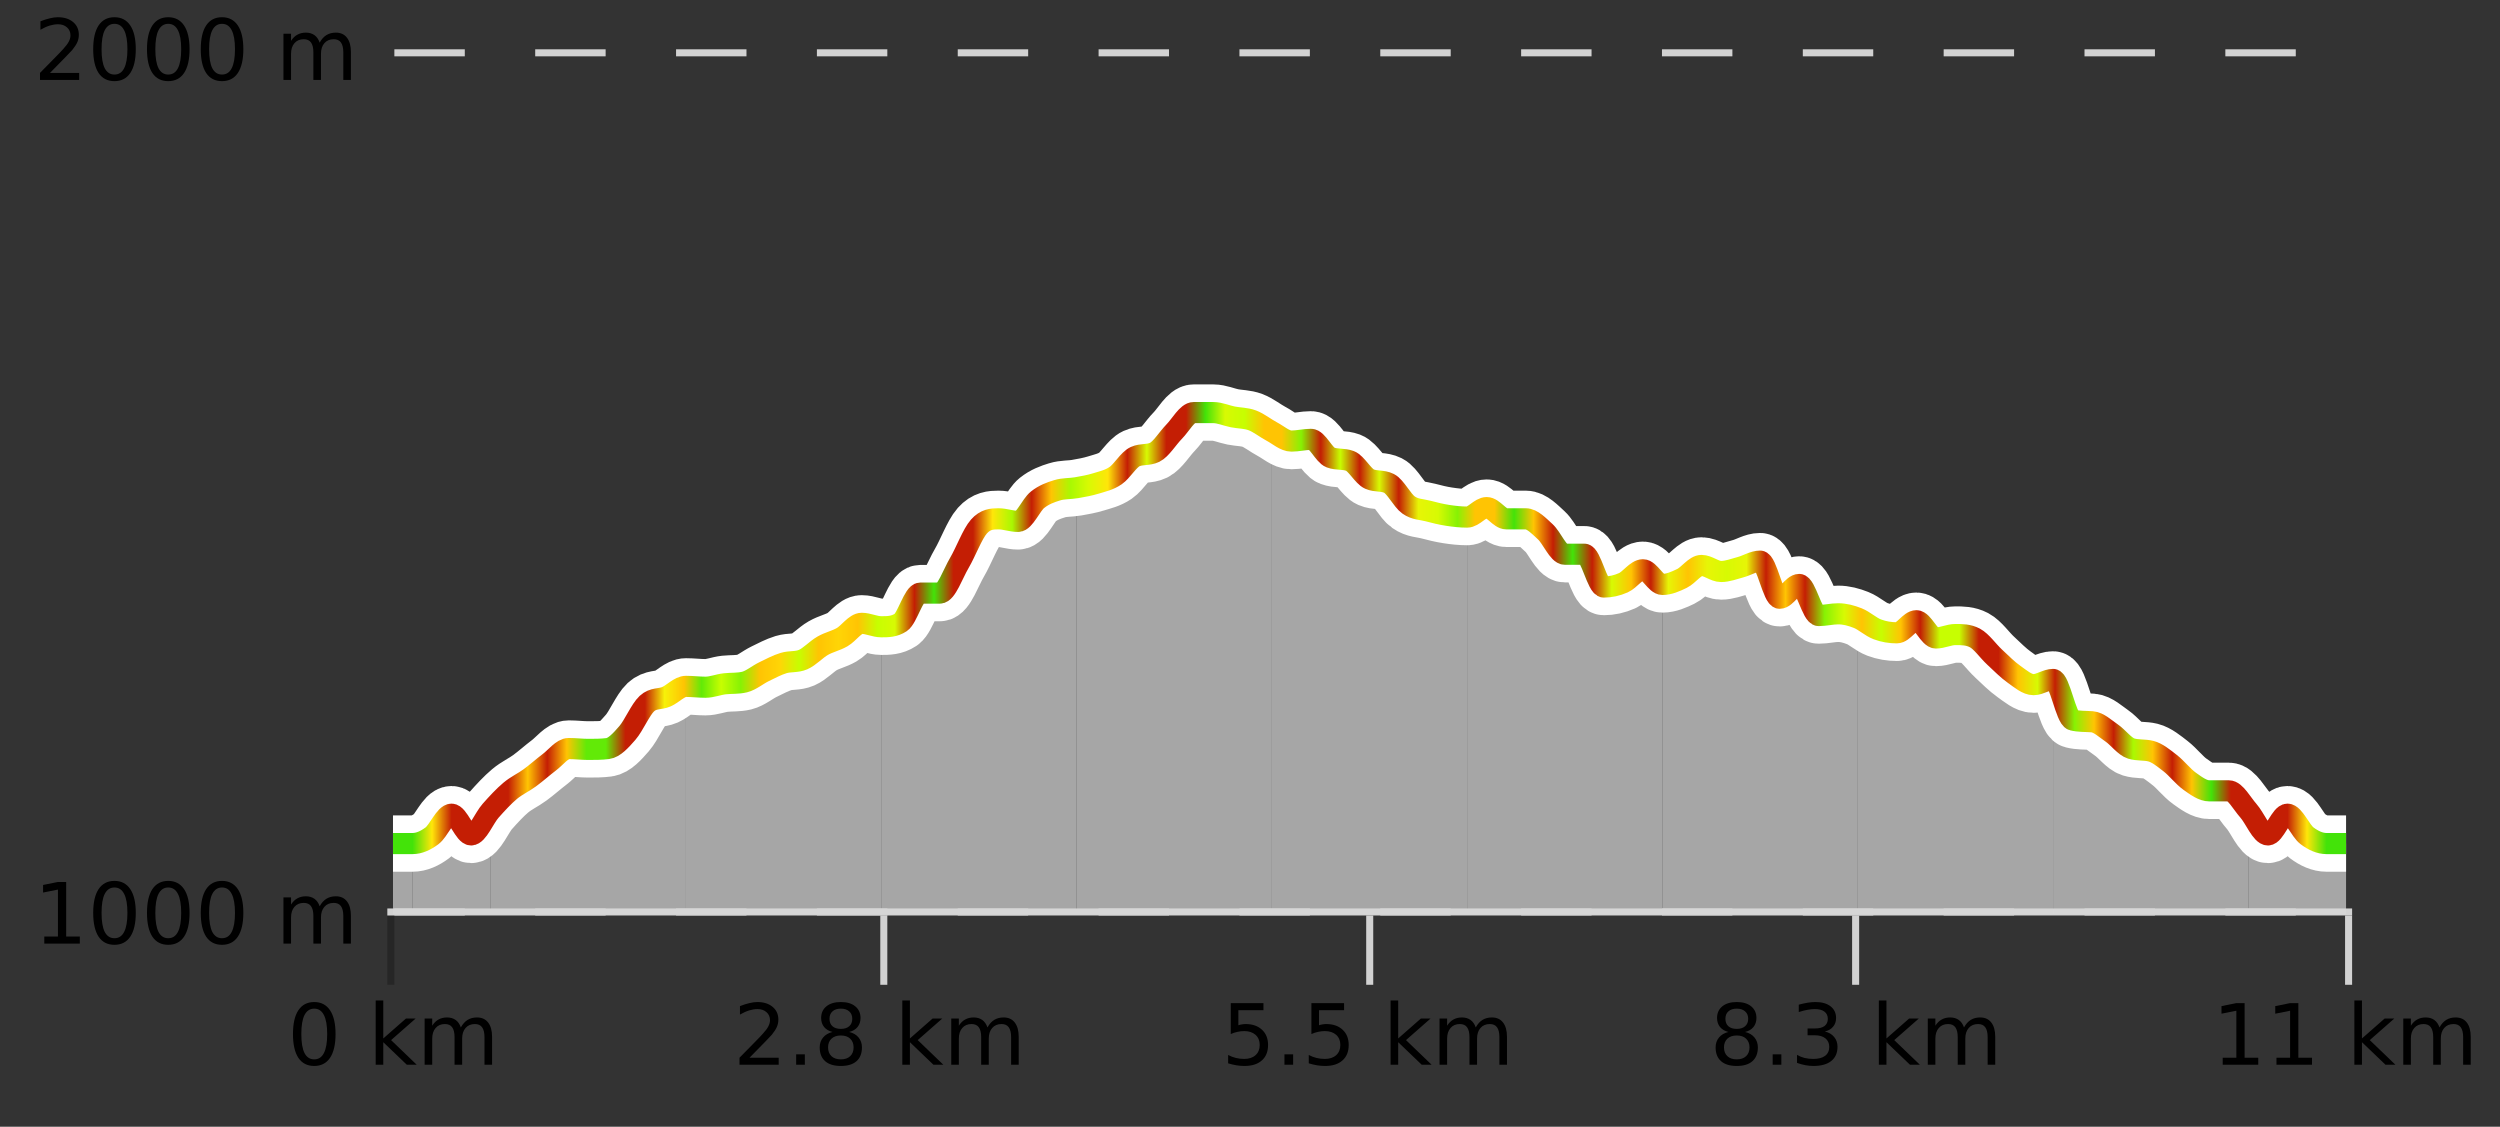
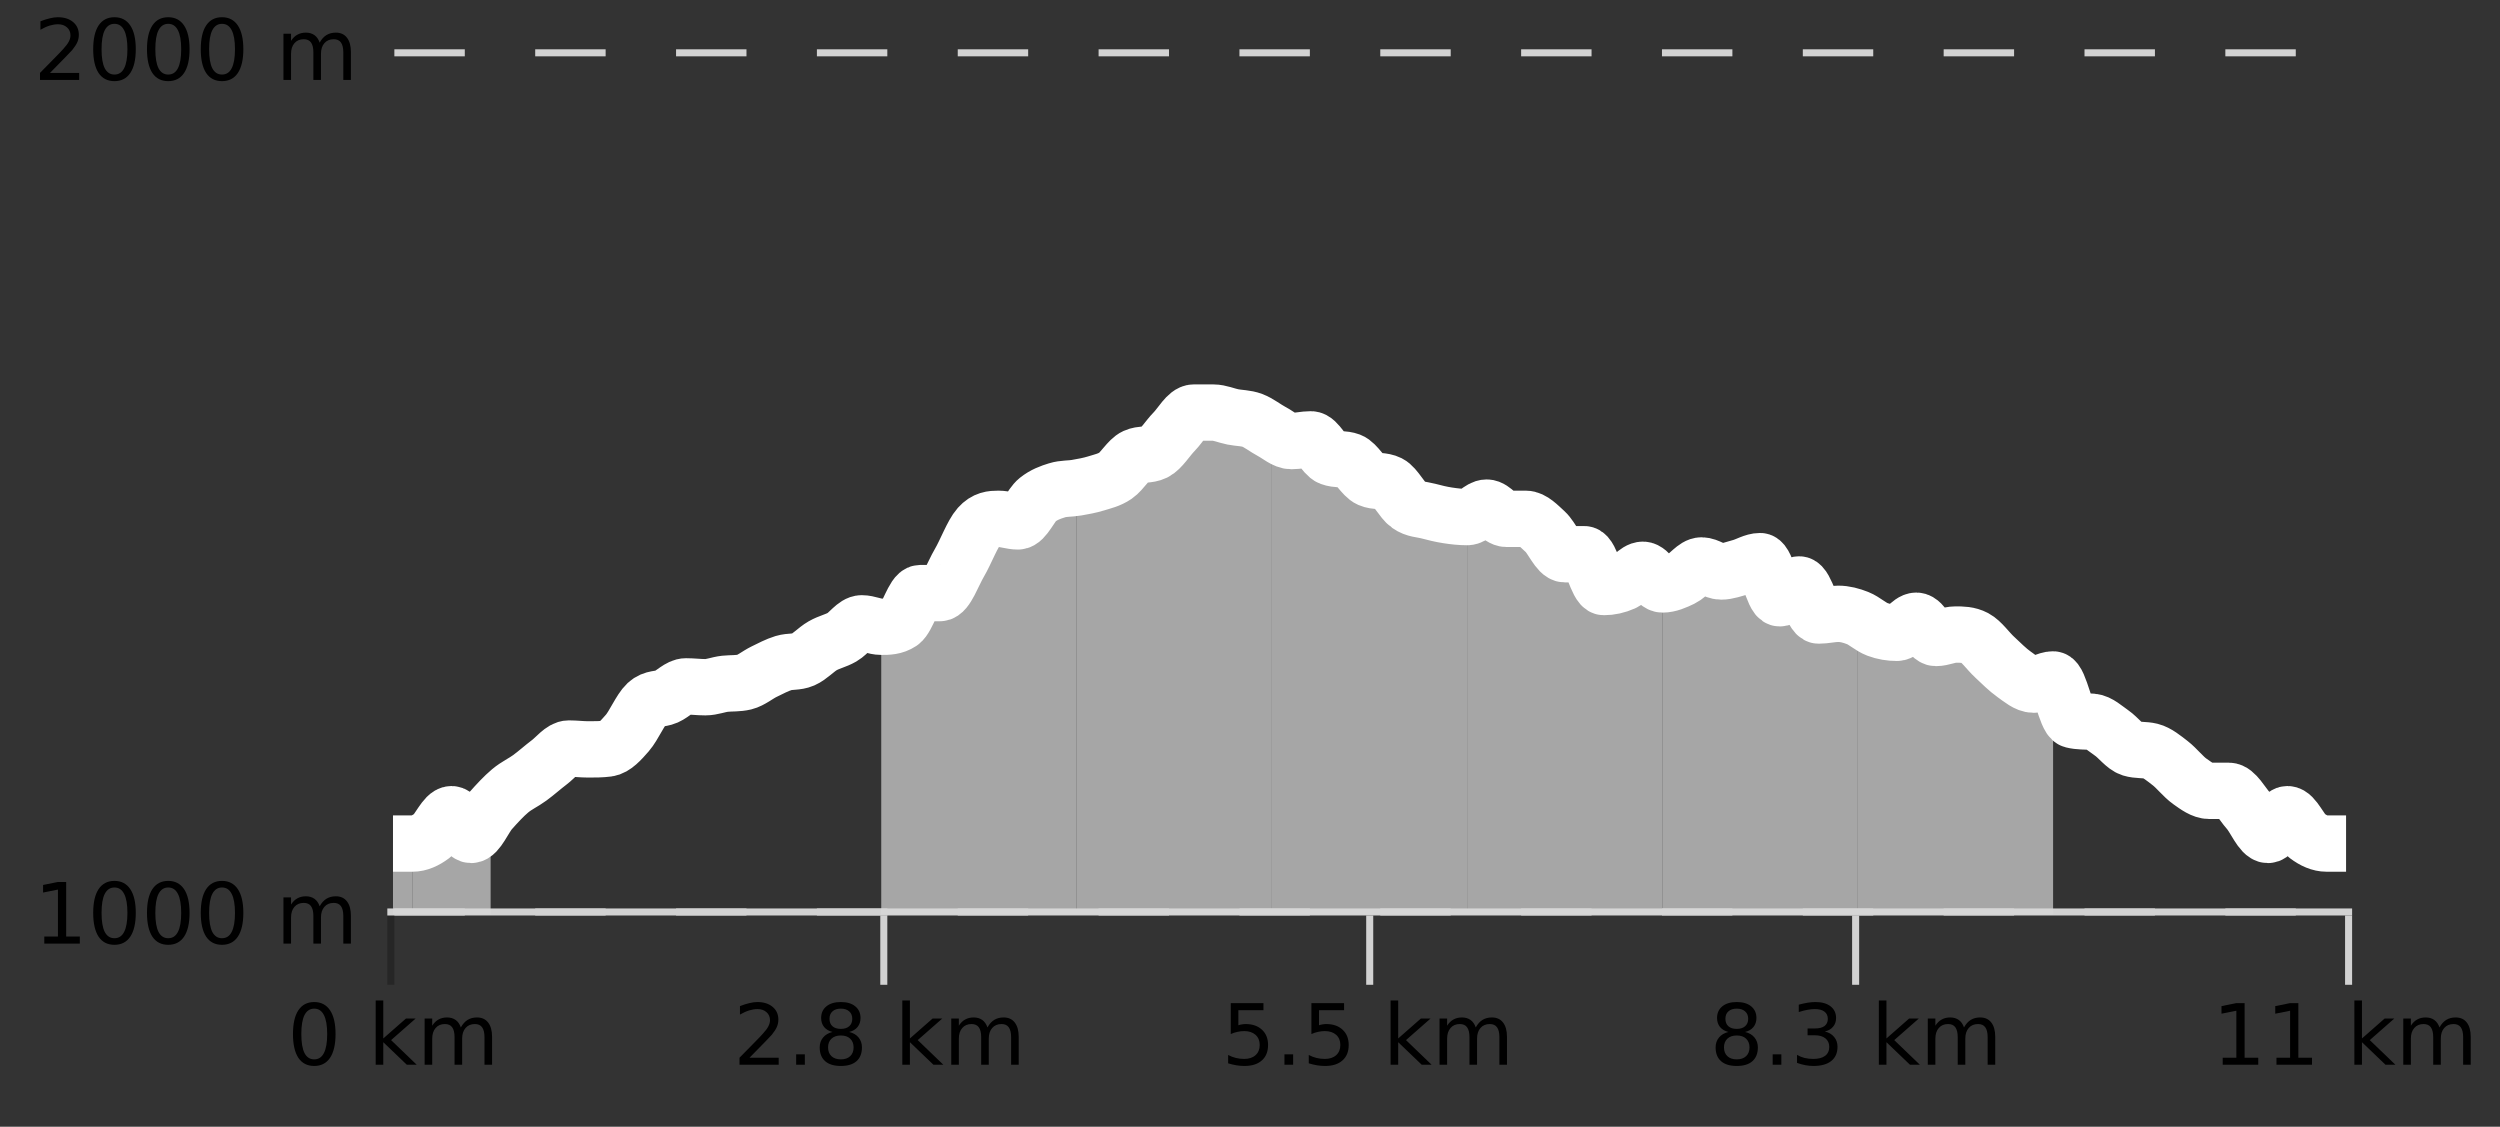
<svg xmlns="http://www.w3.org/2000/svg" width="355pt" height="160pt" viewBox="0 0 355 160" version="1.1">
  <rect x="0" y="0" width="355" height="160" fill="#333333" stroke="none" />
  <defs>
    <clipPath id="clip1">
-       <path d="M 319 115 L 333.141 115 L 333.141 129.84 L 319 129.84 Z M 319 115 " />
-     </clipPath>
+       </clipPath>
    <clipPath id="clip2">
      <path d="M 291 96 L 320 96 L 320 129.84 L 291 129.84 Z M 291 96 " />
    </clipPath>
    <clipPath id="clip3">
      <path d="M 263 87 L 292 87 L 292 129.84 L 263 129.84 Z M 263 87 " />
    </clipPath>
    <clipPath id="clip4">
      <path d="M 236 79 L 264 79 L 264 129.84 L 236 129.84 Z M 236 79 " />
    </clipPath>
    <clipPath id="clip5">
      <path d="M 208 72 L 237 72 L 237 129.84 L 208 129.84 Z M 208 72 " />
    </clipPath>
    <clipPath id="clip6">
      <path d="M 180 61 L 209 61 L 209 129.84 L 180 129.84 Z M 180 61 " />
    </clipPath>
    <clipPath id="clip7">
      <path d="M 152 58 L 181 58 L 181 129.84 L 152 129.84 Z M 152 58 " />
    </clipPath>
    <clipPath id="clip8">
      <path d="M 125 69 L 153 69 L 153 129.84 L 125 129.84 Z M 125 69 " />
    </clipPath>
    <clipPath id="clip9">
      <path d="M 97 88 L 126 88 L 126 129.84 L 97 129.84 Z M 97 88 " />
    </clipPath>
    <clipPath id="clip10">
-       <path d="M 69 97 L 98 97 L 98 129.84 L 69 129.84 Z M 69 97 " />
-     </clipPath>
+       </clipPath>
    <clipPath id="clip11">
      <path d="M 58 115 L 70 115 L 70 129.84 L 58 129.84 Z M 58 115 " />
    </clipPath>
    <clipPath id="clip12">
      <path d="M 55.805 119 L 59 119 L 59 129.84 L 55.805 129.84 Z M 55.805 119 " />
    </clipPath>
    <clipPath id="clip13">
      <path d="M 51.805 3.199 L 337.141 3.199 L 337.141 133.84 L 51.805 133.84 Z M 51.805 3.199 " />
    </clipPath>
    <clipPath id="clip14">
-       <path d="M 54.305 16 L 334.641 16 L 334.641 131.34 L 54.305 131.34 Z M 54.305 16 " />
-     </clipPath>
+       </clipPath>
    <linearGradient id="linear0" gradientUnits="userSpaceOnUse" x1="55.803" y1="0" x2="333.139" y2="0">
      <stop offset="0" style="stop-color:rgb(26.275%,89.02%,3.529%);stop-opacity:1;" />
      <stop offset="0.01" style="stop-color:rgb(26.275%,89.02%,3.529%);stop-opacity:1;" />
      <stop offset="0.02" style="stop-color:rgb(100%,90.196%,3.529%);stop-opacity:1;" />
      <stop offset="0.03" style="stop-color:rgb(76.863%,11.765%,1.569%);stop-opacity:1;" />
      <stop offset="0.04" style="stop-color:rgb(76.863%,11.765%,1.569%);stop-opacity:1;" />
      <stop offset="0.05" style="stop-color:rgb(76.863%,11.765%,1.569%);stop-opacity:1;" />
      <stop offset="0.059" style="stop-color:rgb(76.863%,11.765%,1.569%);stop-opacity:1;" />
      <stop offset="0.069" style="stop-color:rgb(100%,76.863%,1.176%);stop-opacity:1;" />
      <stop offset="0.079" style="stop-color:rgb(76.863%,11.765%,1.569%);stop-opacity:1;" />
      <stop offset="0.089" style="stop-color:rgb(100%,76.863%,1.176%);stop-opacity:1;" />
      <stop offset="0.099" style="stop-color:rgb(38.431%,91.765%,2.745%);stop-opacity:1;" />
      <stop offset="0.109" style="stop-color:rgb(38.431%,91.765%,2.745%);stop-opacity:1;" />
      <stop offset="0.119" style="stop-color:rgb(76.863%,11.765%,1.569%);stop-opacity:1;" />
      <stop offset="0.129" style="stop-color:rgb(76.863%,11.765%,1.569%);stop-opacity:1;" />
      <stop offset="0.139" style="stop-color:rgb(96.863%,94.51%,3.529%);stop-opacity:1;" />
      <stop offset="0.149" style="stop-color:rgb(100%,76.863%,1.176%);stop-opacity:1;" />
      <stop offset="0.158" style="stop-color:rgb(38.431%,91.765%,2.745%);stop-opacity:1;" />
      <stop offset="0.168" style="stop-color:rgb(78.039%,99.608%,0.392%);stop-opacity:1;" />
      <stop offset="0.178" style="stop-color:rgb(52.941%,94.902%,1.569%);stop-opacity:1;" />
      <stop offset="0.188" style="stop-color:rgb(100%,76.863%,1.176%);stop-opacity:1;" />
      <stop offset="0.198" style="stop-color:rgb(100%,83.529%,2.353%);stop-opacity:1;" />
      <stop offset="0.208" style="stop-color:rgb(78.039%,99.608%,0.392%);stop-opacity:1;" />
      <stop offset="0.218" style="stop-color:rgb(100%,76.863%,1.176%);stop-opacity:1;" />
      <stop offset="0.228" style="stop-color:rgb(100%,83.529%,2.353%);stop-opacity:1;" />
      <stop offset="0.238" style="stop-color:rgb(100%,76.863%,1.176%);stop-opacity:1;" />
      <stop offset="0.248" style="stop-color:rgb(78.039%,99.608%,0.392%);stop-opacity:1;" />
      <stop offset="0.257" style="stop-color:rgb(84.314%,98.039%,1.176%);stop-opacity:1;" />
      <stop offset="0.267" style="stop-color:rgb(76.863%,11.765%,1.569%);stop-opacity:1;" />
      <stop offset="0.277" style="stop-color:rgb(26.275%,89.02%,3.529%);stop-opacity:1;" />
      <stop offset="0.287" style="stop-color:rgb(76.863%,11.765%,1.569%);stop-opacity:1;" />
      <stop offset="0.297" style="stop-color:rgb(76.863%,11.765%,1.569%);stop-opacity:1;" />
      <stop offset="0.307" style="stop-color:rgb(100%,90.196%,3.529%);stop-opacity:1;" />
      <stop offset="0.317" style="stop-color:rgb(66.275%,97.647%,0.784%);stop-opacity:1;" />
      <stop offset="0.327" style="stop-color:rgb(76.863%,11.765%,1.569%);stop-opacity:1;" />
      <stop offset="0.337" style="stop-color:rgb(100%,76.863%,1.176%);stop-opacity:1;" />
      <stop offset="0.347" style="stop-color:rgb(66.275%,97.647%,0.784%);stop-opacity:1;" />
      <stop offset="0.356" style="stop-color:rgb(84.314%,98.039%,1.176%);stop-opacity:1;" />
      <stop offset="0.366" style="stop-color:rgb(100%,90.196%,3.529%);stop-opacity:1;" />
      <stop offset="0.376" style="stop-color:rgb(76.863%,11.765%,1.569%);stop-opacity:1;" />
      <stop offset="0.386" style="stop-color:rgb(84.314%,98.039%,1.176%);stop-opacity:1;" />
      <stop offset="0.396" style="stop-color:rgb(76.863%,11.765%,1.569%);stop-opacity:1;" />
      <stop offset="0.406" style="stop-color:rgb(76.863%,11.765%,1.569%);stop-opacity:1;" />
      <stop offset="0.416" style="stop-color:rgb(26.275%,89.02%,3.529%);stop-opacity:1;" />
      <stop offset="0.426" style="stop-color:rgb(84.314%,98.039%,1.176%);stop-opacity:1;" />
      <stop offset="0.436" style="stop-color:rgb(78.039%,99.608%,0.392%);stop-opacity:1;" />
      <stop offset="0.446" style="stop-color:rgb(100%,76.863%,1.176%);stop-opacity:1;" />
      <stop offset="0.455" style="stop-color:rgb(100%,76.863%,1.176%);stop-opacity:1;" />
      <stop offset="0.465" style="stop-color:rgb(52.941%,94.902%,1.569%);stop-opacity:1;" />
      <stop offset="0.475" style="stop-color:rgb(76.863%,11.765%,1.569%);stop-opacity:1;" />
      <stop offset="0.485" style="stop-color:rgb(78.039%,99.608%,0.392%);stop-opacity:1;" />
      <stop offset="0.495" style="stop-color:rgb(76.863%,11.765%,1.569%);stop-opacity:1;" />
      <stop offset="0.505" style="stop-color:rgb(84.314%,98.039%,1.176%);stop-opacity:1;" />
      <stop offset="0.515" style="stop-color:rgb(76.863%,11.765%,1.569%);stop-opacity:1;" />
      <stop offset="0.525" style="stop-color:rgb(90.588%,96.078%,2.353%);stop-opacity:1;" />
      <stop offset="0.535" style="stop-color:rgb(84.314%,98.039%,1.176%);stop-opacity:1;" />
      <stop offset="0.545" style="stop-color:rgb(52.941%,94.902%,1.569%);stop-opacity:1;" />
      <stop offset="0.554" style="stop-color:rgb(100%,76.863%,1.176%);stop-opacity:1;" />
      <stop offset="0.564" style="stop-color:rgb(100%,76.863%,1.176%);stop-opacity:1;" />
      <stop offset="0.574" style="stop-color:rgb(26.275%,89.02%,3.529%);stop-opacity:1;" />
      <stop offset="0.584" style="stop-color:rgb(100%,76.863%,1.176%);stop-opacity:1;" />
      <stop offset="0.594" style="stop-color:rgb(76.863%,11.765%,1.569%);stop-opacity:1;" />
      <stop offset="0.604" style="stop-color:rgb(26.275%,89.02%,3.529%);stop-opacity:1;" />
      <stop offset="0.614" style="stop-color:rgb(76.863%,11.765%,1.569%);stop-opacity:1;" />
      <stop offset="0.624" style="stop-color:rgb(84.314%,98.039%,1.176%);stop-opacity:1;" />
      <stop offset="0.634" style="stop-color:rgb(100%,76.863%,1.176%);stop-opacity:1;" />
      <stop offset="0.644" style="stop-color:rgb(76.863%,11.765%,1.569%);stop-opacity:1;" />
      <stop offset="0.653" style="stop-color:rgb(90.588%,96.078%,2.353%);stop-opacity:1;" />
      <stop offset="0.663" style="stop-color:rgb(100%,76.863%,1.176%);stop-opacity:1;" />
      <stop offset="0.673" style="stop-color:rgb(90.588%,96.078%,2.353%);stop-opacity:1;" />
      <stop offset="0.683" style="stop-color:rgb(84.314%,98.039%,1.176%);stop-opacity:1;" />
      <stop offset="0.693" style="stop-color:rgb(90.588%,96.078%,2.353%);stop-opacity:1;" />
      <stop offset="0.703" style="stop-color:rgb(76.863%,11.765%,1.569%);stop-opacity:1;" />
      <stop offset="0.713" style="stop-color:rgb(100%,76.863%,1.176%);stop-opacity:1;" />
      <stop offset="0.723" style="stop-color:rgb(76.863%,11.765%,1.569%);stop-opacity:1;" />
      <stop offset="0.733" style="stop-color:rgb(52.941%,94.902%,1.569%);stop-opacity:1;" />
      <stop offset="0.743" style="stop-color:rgb(84.314%,98.039%,1.176%);stop-opacity:1;" />
      <stop offset="0.752" style="stop-color:rgb(100%,76.863%,1.176%);stop-opacity:1;" />
      <stop offset="0.762" style="stop-color:rgb(78.039%,99.608%,0.392%);stop-opacity:1;" />
      <stop offset="0.772" style="stop-color:rgb(100%,76.863%,1.176%);stop-opacity:1;" />
      <stop offset="0.782" style="stop-color:rgb(76.863%,11.765%,1.569%);stop-opacity:1;" />
      <stop offset="0.792" style="stop-color:rgb(78.039%,99.608%,0.392%);stop-opacity:1;" />
      <stop offset="0.802" style="stop-color:rgb(78.039%,99.608%,0.392%);stop-opacity:1;" />
      <stop offset="0.812" style="stop-color:rgb(76.863%,11.765%,1.569%);stop-opacity:1;" />
      <stop offset="0.822" style="stop-color:rgb(76.863%,11.765%,1.569%);stop-opacity:1;" />
      <stop offset="0.832" style="stop-color:rgb(100%,76.863%,1.176%);stop-opacity:1;" />
      <stop offset="0.842" style="stop-color:rgb(84.314%,98.039%,1.176%);stop-opacity:1;" />
      <stop offset="0.851" style="stop-color:rgb(76.863%,11.765%,1.569%);stop-opacity:1;" />
      <stop offset="0.861" style="stop-color:rgb(52.941%,94.902%,1.569%);stop-opacity:1;" />
      <stop offset="0.871" style="stop-color:rgb(100%,76.863%,1.176%);stop-opacity:1;" />
      <stop offset="0.881" style="stop-color:rgb(76.863%,11.765%,1.569%);stop-opacity:1;" />
      <stop offset="0.891" style="stop-color:rgb(66.275%,97.647%,0.784%);stop-opacity:1;" />
      <stop offset="0.901" style="stop-color:rgb(100%,76.863%,1.176%);stop-opacity:1;" />
      <stop offset="0.911" style="stop-color:rgb(76.863%,11.765%,1.569%);stop-opacity:1;" />
      <stop offset="0.921" style="stop-color:rgb(100%,76.863%,1.176%);stop-opacity:1;" />
      <stop offset="0.931" style="stop-color:rgb(26.275%,89.02%,3.529%);stop-opacity:1;" />
      <stop offset="0.941" style="stop-color:rgb(76.863%,11.765%,1.569%);stop-opacity:1;" />
      <stop offset="0.95" style="stop-color:rgb(76.863%,11.765%,1.569%);stop-opacity:1;" />
      <stop offset="0.96" style="stop-color:rgb(76.863%,11.765%,1.569%);stop-opacity:1;" />
      <stop offset="0.97" style="stop-color:rgb(76.863%,11.765%,1.569%);stop-opacity:1;" />
      <stop offset="0.98" style="stop-color:rgb(100%,90.196%,3.529%);stop-opacity:1;" />
      <stop offset="0.99" style="stop-color:rgb(26.275%,89.02%,3.529%);stop-opacity:1;" />
      <stop offset="1" style="stop-color:rgb(26.275%,89.02%,3.529%);stop-opacity:1;" />
    </linearGradient>
  </defs>
  <g id="surface1">
    <path style="fill:none;stroke-width:1;stroke-linecap:butt;stroke-linejoin:miter;stroke:rgb(0%,0%,0%);stroke-opacity:0.247;stroke-miterlimit:10;" d="M 55.5 130 L 55.5 139.84 " />
    <path style="fill:none;stroke-width:1;stroke-linecap:butt;stroke-linejoin:miter;stroke:rgb(82.353%,82.353%,82.353%);stroke-opacity:1;stroke-miterlimit:10;" d="M 125.5 130 L 125.5 139.84 " />
    <path style="fill:none;stroke-width:1;stroke-linecap:butt;stroke-linejoin:miter;stroke:rgb(82.353%,82.353%,82.353%);stroke-opacity:1;stroke-miterlimit:10;" d="M 194.5 130 L 194.5 139.84 " />
    <path style="fill:none;stroke-width:1;stroke-linecap:butt;stroke-linejoin:miter;stroke:rgb(82.353%,82.353%,82.353%);stroke-opacity:1;stroke-miterlimit:10;" d="M 263.5 130 L 263.5 139.84 " />
    <path style="fill:none;stroke-width:1;stroke-linecap:butt;stroke-linejoin:miter;stroke:rgb(82.353%,82.353%,82.353%);stroke-opacity:1;stroke-miterlimit:10;" d="M 333.5 130 L 333.5 139.84 " />
    <path style="fill:none;stroke-width:1;stroke-linecap:butt;stroke-linejoin:miter;stroke:rgb(82.353%,82.353%,82.353%);stroke-opacity:1;stroke-miterlimit:10;" d="M 55 129.5 L 334 129.5 " />
    <path style=" stroke:none;fill-rule:nonzero;fill:rgb(0%,0%,0%);fill-opacity:1;" d="M 44.617 143.227 C 44.012 143.227 43.555 143.531 43.242 144.133 C 42.938 144.727 42.789 145.629 42.789 146.836 C 42.789 148.035 42.938 148.938 43.242 149.539 C 43.555 150.133 44.012 150.43 44.617 150.43 C 45.23 150.43 45.688 150.133 45.992 149.539 C 46.305 148.938 46.461 148.035 46.461 146.836 C 46.461 145.629 46.305 144.727 45.992 144.133 C 45.688 143.531 45.23 143.227 44.617 143.227 Z M 44.617 142.289 C 45.594 142.289 46.344 142.68 46.867 143.461 C 47.387 144.234 47.648 145.359 47.648 146.836 C 47.648 148.305 47.387 149.43 46.867 150.211 C 46.344 150.984 45.594 151.367 44.617 151.367 C 43.637 151.367 42.887 150.984 42.367 150.211 C 41.855 149.43 41.602 148.305 41.602 146.836 C 41.602 145.359 41.855 144.234 42.367 143.461 C 42.887 142.68 43.637 142.289 44.617 142.289 Z M 53.348 142.07 L 54.426 142.07 L 54.426 147.461 L 57.645 144.633 L 59.02 144.633 L 55.535 147.695 L 59.176 151.195 L 57.77 151.195 L 54.426 147.992 L 54.426 151.195 L 53.348 151.195 Z M 65.438 145.898 C 65.707 145.41 66.031 145.051 66.406 144.82 C 66.781 144.594 67.223 144.477 67.734 144.477 C 68.422 144.477 68.945 144.719 69.312 145.195 C 69.688 145.676 69.875 146.352 69.875 147.227 L 69.875 151.195 L 68.797 151.195 L 68.797 147.273 C 68.797 146.641 68.68 146.172 68.453 145.867 C 68.234 145.566 67.895 145.414 67.438 145.414 C 66.875 145.414 66.43 145.602 66.109 145.977 C 65.785 146.344 65.625 146.848 65.625 147.492 L 65.625 151.195 L 64.547 151.195 L 64.547 147.273 C 64.547 146.641 64.43 146.172 64.203 145.867 C 63.984 145.566 63.641 145.414 63.172 145.414 C 62.617 145.414 62.18 145.602 61.859 145.977 C 61.535 146.344 61.375 146.848 61.375 147.492 L 61.375 151.195 L 60.297 151.195 L 60.297 144.633 L 61.375 144.633 L 61.375 145.648 C 61.625 145.254 61.922 144.961 62.266 144.773 C 62.609 144.578 63.016 144.477 63.484 144.477 C 63.961 144.477 64.367 144.598 64.703 144.836 C 65.035 145.078 65.281 145.43 65.438 145.898 Z M 40.805 140.055 " />
    <path style=" stroke:none;fill-rule:nonzero;fill:rgb(0%,0%,0%);fill-opacity:1;" d="M 106.434 150.195 L 110.574 150.195 L 110.574 151.195 L 105.012 151.195 L 105.012 150.195 C 105.457 149.738 106.066 149.117 106.84 148.336 C 107.621 147.547 108.109 147.035 108.309 146.805 C 108.691 146.391 108.957 146.035 109.105 145.742 C 109.262 145.441 109.34 145.148 109.34 144.867 C 109.34 144.398 109.172 144.02 108.84 143.727 C 108.516 143.438 108.094 143.289 107.574 143.289 C 107.199 143.289 106.801 143.352 106.387 143.477 C 105.98 143.602 105.543 143.801 105.074 144.07 L 105.074 142.867 C 105.551 142.68 105.996 142.539 106.402 142.445 C 106.816 142.344 107.199 142.289 107.543 142.289 C 108.449 142.289 109.172 142.52 109.715 142.977 C 110.254 143.426 110.527 144.031 110.527 144.789 C 110.527 145.145 110.457 145.484 110.324 145.805 C 110.188 146.129 109.941 146.508 109.59 146.945 C 109.484 147.062 109.172 147.391 108.652 147.93 C 108.129 148.473 107.391 149.227 106.434 150.195 Z M 113.055 149.711 L 114.289 149.711 L 114.289 151.195 L 113.055 151.195 Z M 119.398 147.039 C 118.836 147.039 118.391 147.191 118.07 147.492 C 117.746 147.797 117.586 148.207 117.586 148.727 C 117.586 149.258 117.746 149.676 118.07 149.977 C 118.391 150.281 118.836 150.43 119.398 150.43 C 119.961 150.43 120.402 150.281 120.727 149.977 C 121.047 149.676 121.211 149.258 121.211 148.727 C 121.211 148.207 121.047 147.797 120.727 147.492 C 120.414 147.191 119.969 147.039 119.398 147.039 Z M 118.211 146.539 C 117.711 146.414 117.312 146.18 117.023 145.836 C 116.742 145.484 116.602 145.055 116.602 144.555 C 116.602 143.859 116.852 143.305 117.352 142.898 C 117.852 142.492 118.531 142.289 119.398 142.289 C 120.273 142.289 120.953 142.492 121.445 142.898 C 121.945 143.305 122.195 143.859 122.195 144.555 C 122.195 145.055 122.055 145.484 121.773 145.836 C 121.492 146.18 121.094 146.414 120.586 146.539 C 121.156 146.676 121.602 146.938 121.914 147.32 C 122.234 147.707 122.398 148.176 122.398 148.727 C 122.398 149.582 122.137 150.238 121.617 150.695 C 121.105 151.145 120.367 151.367 119.398 151.367 C 118.438 151.367 117.699 151.145 117.18 150.695 C 116.656 150.238 116.398 149.582 116.398 148.727 C 116.398 148.176 116.559 147.707 116.883 147.32 C 117.203 146.938 117.648 146.676 118.211 146.539 Z M 117.789 144.664 C 117.789 145.125 117.93 145.477 118.211 145.727 C 118.492 145.977 118.887 146.102 119.398 146.102 C 119.906 146.102 120.305 145.977 120.586 145.727 C 120.875 145.477 121.023 145.125 121.023 144.664 C 121.023 144.219 120.875 143.867 120.586 143.617 C 120.305 143.359 119.906 143.227 119.398 143.227 C 118.887 143.227 118.492 143.359 118.211 143.617 C 117.93 143.867 117.789 144.219 117.789 144.664 Z M 128.129 142.07 L 129.207 142.07 L 129.207 147.461 L 132.426 144.633 L 133.801 144.633 L 130.316 147.695 L 133.957 151.195 L 132.551 151.195 L 129.207 147.992 L 129.207 151.195 L 128.129 151.195 Z M 140.219 145.898 C 140.488 145.41 140.812 145.051 141.188 144.82 C 141.562 144.594 142.004 144.477 142.516 144.477 C 143.203 144.477 143.727 144.719 144.094 145.195 C 144.469 145.676 144.656 146.352 144.656 147.227 L 144.656 151.195 L 143.578 151.195 L 143.578 147.273 C 143.578 146.641 143.461 146.172 143.234 145.867 C 143.016 145.566 142.676 145.414 142.219 145.414 C 141.656 145.414 141.211 145.602 140.891 145.977 C 140.566 146.344 140.406 146.848 140.406 147.492 L 140.406 151.195 L 139.328 151.195 L 139.328 147.273 C 139.328 146.641 139.211 146.172 138.984 145.867 C 138.766 145.566 138.422 145.414 137.953 145.414 C 137.398 145.414 136.961 145.602 136.641 145.977 C 136.316 146.344 136.156 146.848 136.156 147.492 L 136.156 151.195 L 135.078 151.195 L 135.078 144.633 L 136.156 144.633 L 136.156 145.648 C 136.406 145.254 136.703 144.961 137.047 144.773 C 137.391 144.578 137.797 144.477 138.266 144.477 C 138.742 144.477 139.148 144.598 139.484 144.836 C 139.816 145.078 140.062 145.43 140.219 145.898 Z M 104.137 140.055 " />
    <path style=" stroke:none;fill-rule:nonzero;fill:rgb(0%,0%,0%);fill-opacity:1;" d="M 174.77 142.445 L 179.41 142.445 L 179.41 143.445 L 175.848 143.445 L 175.848 145.586 C 176.023 145.523 176.195 145.484 176.363 145.461 C 176.539 145.43 176.711 145.414 176.879 145.414 C 177.855 145.414 178.633 145.688 179.207 146.227 C 179.777 146.758 180.066 147.477 180.066 148.383 C 180.066 149.332 179.77 150.066 179.176 150.586 C 178.59 151.109 177.77 151.367 176.707 151.367 C 176.332 151.367 175.949 151.336 175.566 151.273 C 175.191 151.211 174.801 151.117 174.395 150.992 L 174.395 149.805 C 174.746 149.992 175.113 150.133 175.488 150.227 C 175.863 150.32 176.258 150.367 176.676 150.367 C 177.352 150.367 177.887 150.191 178.285 149.836 C 178.68 149.484 178.879 149 178.879 148.383 C 178.879 147.781 178.68 147.301 178.285 146.945 C 177.887 146.594 177.352 146.414 176.676 146.414 C 176.363 146.414 176.043 146.453 175.723 146.523 C 175.41 146.586 175.09 146.691 174.77 146.836 Z M 182.391 149.711 L 183.625 149.711 L 183.625 151.195 L 182.391 151.195 Z M 186.219 142.445 L 190.859 142.445 L 190.859 143.445 L 187.297 143.445 L 187.297 145.586 C 187.473 145.523 187.645 145.484 187.812 145.461 C 187.988 145.43 188.16 145.414 188.328 145.414 C 189.305 145.414 190.082 145.688 190.656 146.227 C 191.227 146.758 191.516 147.477 191.516 148.383 C 191.516 149.332 191.219 150.066 190.625 150.586 C 190.039 151.109 189.219 151.367 188.156 151.367 C 187.781 151.367 187.398 151.336 187.016 151.273 C 186.641 151.211 186.25 151.117 185.844 150.992 L 185.844 149.805 C 186.195 149.992 186.562 150.133 186.938 150.227 C 187.312 150.32 187.707 150.367 188.125 150.367 C 188.801 150.367 189.336 150.191 189.734 149.836 C 190.129 149.484 190.328 149 190.328 148.383 C 190.328 147.781 190.129 147.301 189.734 146.945 C 189.336 146.594 188.801 146.414 188.125 146.414 C 187.812 146.414 187.492 146.453 187.172 146.523 C 186.859 146.586 186.539 146.691 186.219 146.836 Z M 197.465 142.07 L 198.543 142.07 L 198.543 147.461 L 201.762 144.633 L 203.137 144.633 L 199.652 147.695 L 203.293 151.195 L 201.887 151.195 L 198.543 147.992 L 198.543 151.195 L 197.465 151.195 Z M 209.555 145.898 C 209.824 145.41 210.148 145.051 210.523 144.82 C 210.898 144.594 211.34 144.477 211.852 144.477 C 212.539 144.477 213.062 144.719 213.43 145.195 C 213.805 145.676 213.992 146.352 213.992 147.227 L 213.992 151.195 L 212.914 151.195 L 212.914 147.273 C 212.914 146.641 212.797 146.172 212.57 145.867 C 212.352 145.566 212.012 145.414 211.555 145.414 C 210.992 145.414 210.547 145.602 210.227 145.977 C 209.902 146.344 209.742 146.848 209.742 147.492 L 209.742 151.195 L 208.664 151.195 L 208.664 147.273 C 208.664 146.641 208.547 146.172 208.32 145.867 C 208.102 145.566 207.758 145.414 207.289 145.414 C 206.734 145.414 206.297 145.602 205.977 145.977 C 205.652 146.344 205.492 146.848 205.492 147.492 L 205.492 151.195 L 204.414 151.195 L 204.414 144.633 L 205.492 144.633 L 205.492 145.648 C 205.742 145.254 206.039 144.961 206.383 144.773 C 206.727 144.578 207.133 144.477 207.602 144.477 C 208.078 144.477 208.484 144.598 208.82 144.836 C 209.152 145.078 209.398 145.43 209.555 145.898 Z M 173.473 140.055 " />
    <path style=" stroke:none;fill-rule:nonzero;fill:rgb(0%,0%,0%);fill-opacity:1;" d="M 246.617 147.039 C 246.055 147.039 245.609 147.191 245.289 147.492 C 244.965 147.797 244.805 148.207 244.805 148.727 C 244.805 149.258 244.965 149.676 245.289 149.977 C 245.609 150.281 246.055 150.43 246.617 150.43 C 247.18 150.43 247.621 150.281 247.945 149.977 C 248.266 149.676 248.43 149.258 248.43 148.727 C 248.43 148.207 248.266 147.797 247.945 147.492 C 247.633 147.191 247.188 147.039 246.617 147.039 Z M 245.43 146.539 C 244.93 146.414 244.531 146.18 244.242 145.836 C 243.961 145.484 243.82 145.055 243.82 144.555 C 243.82 143.859 244.07 143.305 244.57 142.898 C 245.07 142.492 245.75 142.289 246.617 142.289 C 247.492 142.289 248.172 142.492 248.664 142.898 C 249.164 143.305 249.414 143.859 249.414 144.555 C 249.414 145.055 249.273 145.484 248.992 145.836 C 248.711 146.18 248.312 146.414 247.805 146.539 C 248.375 146.676 248.82 146.938 249.133 147.32 C 249.453 147.707 249.617 148.176 249.617 148.727 C 249.617 149.582 249.355 150.238 248.836 150.695 C 248.324 151.145 247.586 151.367 246.617 151.367 C 245.656 151.367 244.918 151.145 244.398 150.695 C 243.875 150.238 243.617 149.582 243.617 148.727 C 243.617 148.176 243.777 147.707 244.102 147.32 C 244.422 146.938 244.867 146.676 245.43 146.539 Z M 245.008 144.664 C 245.008 145.125 245.148 145.477 245.43 145.727 C 245.711 145.977 246.105 146.102 246.617 146.102 C 247.125 146.102 247.523 145.977 247.805 145.727 C 248.094 145.477 248.242 145.125 248.242 144.664 C 248.242 144.219 248.094 143.867 247.805 143.617 C 247.523 143.359 247.125 143.227 246.617 143.227 C 246.105 143.227 245.711 143.359 245.43 143.617 C 245.148 143.867 245.008 144.219 245.008 144.664 Z M 251.719 149.711 L 252.953 149.711 L 252.953 151.195 L 251.719 151.195 Z M 259.129 146.477 C 259.691 146.602 260.129 146.859 260.441 147.242 C 260.762 147.617 260.926 148.086 260.926 148.648 C 260.926 149.516 260.629 150.188 260.035 150.664 C 259.441 151.133 258.598 151.367 257.504 151.367 C 257.137 151.367 256.758 151.328 256.363 151.258 C 255.977 151.188 255.582 151.078 255.176 150.93 L 255.176 149.789 C 255.496 149.977 255.852 150.125 256.238 150.227 C 256.633 150.32 257.043 150.367 257.473 150.367 C 258.211 150.367 258.773 150.223 259.16 149.93 C 259.555 149.641 259.754 149.211 259.754 148.648 C 259.754 148.141 259.57 147.738 259.207 147.445 C 258.84 147.156 258.34 147.008 257.707 147.008 L 256.676 147.008 L 256.676 146.039 L 257.754 146.039 C 258.324 146.039 258.77 145.926 259.082 145.695 C 259.395 145.457 259.551 145.117 259.551 144.68 C 259.551 144.234 259.387 143.891 259.066 143.648 C 258.754 143.41 258.301 143.289 257.707 143.289 C 257.371 143.289 257.02 143.328 256.645 143.398 C 256.277 143.461 255.871 143.566 255.426 143.711 L 255.426 142.664 C 255.883 142.539 256.305 142.445 256.691 142.383 C 257.086 142.32 257.457 142.289 257.801 142.289 C 258.707 142.289 259.418 142.492 259.941 142.898 C 260.461 143.305 260.723 143.859 260.723 144.555 C 260.723 145.047 260.582 145.457 260.301 145.789 C 260.027 146.125 259.637 146.352 259.129 146.477 Z M 266.797 142.07 L 267.875 142.07 L 267.875 147.461 L 271.094 144.633 L 272.469 144.633 L 268.984 147.695 L 272.625 151.195 L 271.219 151.195 L 267.875 147.992 L 267.875 151.195 L 266.797 151.195 Z M 278.887 145.898 C 279.156 145.41 279.48 145.051 279.855 144.82 C 280.23 144.594 280.672 144.477 281.184 144.477 C 281.871 144.477 282.395 144.719 282.762 145.195 C 283.137 145.676 283.324 146.352 283.324 147.227 L 283.324 151.195 L 282.246 151.195 L 282.246 147.273 C 282.246 146.641 282.129 146.172 281.902 145.867 C 281.684 145.566 281.344 145.414 280.887 145.414 C 280.324 145.414 279.879 145.602 279.559 145.977 C 279.234 146.344 279.074 146.848 279.074 147.492 L 279.074 151.195 L 277.996 151.195 L 277.996 147.273 C 277.996 146.641 277.879 146.172 277.652 145.867 C 277.434 145.566 277.09 145.414 276.621 145.414 C 276.066 145.414 275.629 145.602 275.309 145.977 C 274.984 146.344 274.824 146.848 274.824 147.492 L 274.824 151.195 L 273.746 151.195 L 273.746 144.633 L 274.824 144.633 L 274.824 145.648 C 275.074 145.254 275.371 144.961 275.715 144.773 C 276.059 144.578 276.465 144.477 276.934 144.477 C 277.41 144.477 277.816 144.598 278.152 144.836 C 278.484 145.078 278.73 145.43 278.887 145.898 Z M 242.805 140.055 " />
    <path style=" stroke:none;fill-rule:nonzero;fill:rgb(0%,0%,0%);fill-opacity:1;" d="M 315.625 150.195 L 317.562 150.195 L 317.562 143.523 L 315.453 143.945 L 315.453 142.867 L 317.547 142.445 L 318.734 142.445 L 318.734 150.195 L 320.672 150.195 L 320.672 151.195 L 315.625 151.195 Z M 323.258 150.195 L 325.195 150.195 L 325.195 143.523 L 323.086 143.945 L 323.086 142.867 L 325.18 142.445 L 326.367 142.445 L 326.367 150.195 L 328.305 150.195 L 328.305 151.195 L 323.258 151.195 Z M 334.32 142.07 L 335.398 142.07 L 335.398 147.461 L 338.617 144.633 L 339.992 144.633 L 336.508 147.695 L 340.148 151.195 L 338.742 151.195 L 335.398 147.992 L 335.398 151.195 L 334.32 151.195 Z M 346.406 145.898 C 346.676 145.41 347 145.051 347.375 144.82 C 347.75 144.594 348.191 144.477 348.703 144.477 C 349.391 144.477 349.914 144.719 350.281 145.195 C 350.656 145.676 350.844 146.352 350.844 147.227 L 350.844 151.195 L 349.766 151.195 L 349.766 147.273 C 349.766 146.641 349.648 146.172 349.422 145.867 C 349.203 145.566 348.863 145.414 348.406 145.414 C 347.844 145.414 347.398 145.602 347.078 145.977 C 346.754 146.344 346.594 146.848 346.594 147.492 L 346.594 151.195 L 345.516 151.195 L 345.516 147.273 C 345.516 146.641 345.398 146.172 345.172 145.867 C 344.953 145.566 344.609 145.414 344.141 145.414 C 343.586 145.414 343.148 145.602 342.828 145.977 C 342.504 146.344 342.344 146.848 342.344 147.492 L 342.344 151.195 L 341.266 151.195 L 341.266 144.633 L 342.344 144.633 L 342.344 145.648 C 342.594 145.254 342.891 144.961 343.234 144.773 C 343.578 144.578 343.984 144.477 344.453 144.477 C 344.93 144.477 345.336 144.598 345.672 144.836 C 346.004 145.078 346.25 145.43 346.406 145.898 Z M 314.141 140.055 " />
    <path style="fill:none;stroke-width:1;stroke-linecap:butt;stroke-linejoin:miter;stroke:rgb(82.353%,82.353%,82.353%);stroke-opacity:1;stroke-dasharray:10,10;stroke-miterlimit:10;" d="M 56 7.5 L 333.141 7.5 " />
    <path style="fill:none;stroke-width:1;stroke-linecap:butt;stroke-linejoin:miter;stroke:rgb(82.353%,82.353%,82.353%);stroke-opacity:1;stroke-dasharray:10,10;stroke-miterlimit:10;" d="M 56 129.5 L 333.141 129.5 " />
    <g clip-path="url(#clip1)" clip-rule="nonzero">
      <path style=" stroke:none;fill-rule:nonzero;fill:rgb(84.706%,84.706%,84.706%);fill-opacity:0.698;" d="M 319.273 115.125 C 320.195 116.27 321.121 118.559 322.047 118.559 C 322.969 118.559 323.895 115.613 324.82 115.613 C 325.742 115.613 326.668 117.984 327.594 118.68 C 328.516 119.375 329.441 119.785 330.367 119.785 C 331.289 119.785 332.215 119.785 333.141 119.785 L 333.141 129.84 L 319.273 129.84 Z M 319.273 115.125 " />
    </g>
    <g clip-path="url(#clip2)" clip-rule="nonzero">
-       <path style=" stroke:none;fill-rule:nonzero;fill:rgb(84.706%,84.706%,84.706%);fill-opacity:0.698;" d="M 291.539 96.48 C 292.461 98.402 293.387 102.012 294.312 102.246 C 295.234 102.48 296.16 102.418 297.086 102.492 C 298.008 102.562 298.934 103.453 299.859 104.086 C 300.781 104.719 301.707 106.008 302.633 106.293 C 303.555 106.578 304.48 106.43 305.406 106.66 C 306.328 106.891 307.254 107.664 308.18 108.379 C 309.102 109.094 310.027 110.301 310.953 110.953 C 311.875 111.609 312.801 112.301 313.727 112.301 C 314.648 112.301 315.574 112.301 316.5 112.301 C 317.422 112.301 318.348 114.184 319.273 115.125 L 319.273 129.84 L 291.539 129.84 Z M 291.539 96.48 " />
-     </g>
+       </g>
    <g clip-path="url(#clip3)" clip-rule="nonzero">
      <path style=" stroke:none;fill-rule:nonzero;fill:rgb(84.706%,84.706%,84.706%);fill-opacity:0.698;" d="M 263.805 87.773 C 264.73 88.305 265.652 89.02 266.578 89.367 C 267.504 89.715 268.426 89.859 269.352 89.859 C 270.277 89.859 271.199 88.141 272.125 88.141 C 273.051 88.141 273.973 90.594 274.898 90.594 C 275.824 90.594 276.746 90.105 277.672 90.105 C 278.598 90.105 279.52 90.105 280.445 90.594 C 281.371 91.086 282.293 92.434 283.219 93.293 C 284.145 94.152 285.066 95.094 285.992 95.746 C 286.918 96.398 287.84 97.219 288.766 97.219 C 289.688 97.219 290.613 96.727 291.539 96.48 L 291.539 129.84 L 263.805 129.84 Z M 263.805 87.773 " />
    </g>
    <g clip-path="url(#clip4)" clip-rule="nonzero">
      <path style=" stroke:none;fill-rule:nonzero;fill:rgb(84.706%,84.706%,84.706%);fill-opacity:0.698;" d="M 236.07 82.992 C 236.996 82.707 237.922 82.582 238.844 82.133 C 239.77 81.684 240.695 80.293 241.617 80.293 C 242.543 80.293 243.465 81.152 244.391 81.152 C 245.316 81.152 246.238 80.785 247.164 80.539 C 248.09 80.293 249.012 79.68 249.938 79.68 C 250.863 79.68 251.785 84.953 252.711 84.953 C 253.637 84.953 254.559 82.992 255.484 82.992 C 256.41 82.992 257.332 87.406 258.258 87.406 C 259.184 87.406 260.105 87.16 261.031 87.16 C 261.957 87.16 262.879 87.57 263.805 87.773 L 263.805 129.84 L 236.07 129.84 Z M 236.07 82.992 " />
    </g>
    <g clip-path="url(#clip5)" clip-rule="nonzero">
      <path style=" stroke:none;fill-rule:nonzero;fill:rgb(84.706%,84.706%,84.706%);fill-opacity:0.698;" d="M 208.336 73.426 C 209.262 72.977 210.188 72.078 211.109 72.078 C 212.035 72.078 212.961 73.672 213.883 73.672 C 214.809 73.672 215.734 73.672 216.656 73.672 C 217.582 73.672 218.508 74.672 219.43 75.512 C 220.355 76.348 221.281 78.699 222.203 78.699 C 223.129 78.699 224.055 78.699 224.977 78.699 C 225.902 78.699 226.828 83.359 227.75 83.359 C 228.676 83.359 229.602 83.156 230.523 82.746 C 231.449 82.336 232.375 80.906 233.297 80.906 C 234.223 80.906 235.148 82.297 236.07 82.992 L 236.07 129.84 L 208.336 129.84 Z M 208.336 73.426 " />
    </g>
    <g clip-path="url(#clip6)" clip-rule="nonzero">
      <path style=" stroke:none;fill-rule:nonzero;fill:rgb(84.706%,84.706%,84.706%);fill-opacity:0.698;" d="M 180.605 61.285 C 181.527 61.734 182.453 62.633 183.379 62.633 C 184.301 62.633 185.227 62.387 186.152 62.387 C 187.074 62.387 188 64.617 188.926 64.965 C 189.848 65.309 190.773 65.105 191.699 65.453 C 192.621 65.801 193.547 67.629 194.473 68.031 C 195.395 68.43 196.32 68.18 197.246 68.645 C 198.168 69.105 199.094 71.055 200.016 71.707 C 200.941 72.363 201.867 72.32 202.789 72.566 C 203.715 72.812 204.641 73.039 205.562 73.18 C 206.488 73.324 207.414 73.344 208.336 73.426 L 208.336 129.84 L 180.605 129.84 Z M 180.605 61.285 " />
    </g>
    <g clip-path="url(#clip7)" clip-rule="nonzero">
      <path style=" stroke:none;fill-rule:nonzero;fill:rgb(84.706%,84.706%,84.706%);fill-opacity:0.698;" d="M 152.871 69.254 C 153.793 69.051 154.719 68.93 155.645 68.645 C 156.566 68.355 157.492 68.172 158.418 67.539 C 159.34 66.906 160.266 65.258 161.191 64.84 C 162.113 64.422 163.039 64.676 163.965 64.227 C 164.887 63.777 165.812 62.223 166.738 61.285 C 167.66 60.344 168.586 58.586 169.512 58.586 C 170.434 58.586 171.359 58.586 172.285 58.586 C 173.207 58.586 174.133 59.016 175.059 59.199 C 175.98 59.383 176.906 59.344 177.832 59.691 C 178.754 60.039 179.68 60.754 180.605 61.285 L 180.605 129.84 L 152.871 129.84 Z M 152.871 69.254 " />
    </g>
    <g clip-path="url(#clip8)" clip-rule="nonzero">
      <path style=" stroke:none;fill-rule:nonzero;fill:rgb(84.706%,84.706%,84.706%);fill-opacity:0.698;" d="M 125.137 89 C 126.062 88.848 126.984 88.98 127.91 88.387 C 128.836 87.793 129.758 84.219 130.684 84.219 C 131.609 84.219 132.531 84.219 133.457 84.219 C 134.383 84.219 135.305 81.5 136.23 79.926 C 137.156 78.352 138.078 75.816 139.004 74.773 C 139.93 73.73 140.852 73.672 141.777 73.672 C 142.703 73.672 143.625 74.039 144.551 74.039 C 145.477 74.039 146.398 71.707 147.324 70.973 C 148.25 70.238 149.172 69.91 150.098 69.625 C 151.023 69.336 151.945 69.379 152.871 69.254 L 152.871 129.84 L 125.137 129.84 Z M 125.137 89 " />
    </g>
    <g clip-path="url(#clip9)" clip-rule="nonzero">
-       <path style=" stroke:none;fill-rule:nonzero;fill:rgb(84.706%,84.706%,84.706%);fill-opacity:0.698;" d="M 97.402 97.465 C 98.328 97.504 99.254 97.586 100.176 97.586 C 101.102 97.586 102.027 97.191 102.949 97.094 C 103.875 97 104.801 97.074 105.723 96.852 C 106.648 96.625 107.574 95.828 108.496 95.379 C 109.422 94.93 110.344 94.434 111.27 94.152 C 112.195 93.871 113.117 94.062 114.043 93.66 C 114.969 93.258 115.891 92.23 116.816 91.699 C 117.742 91.168 118.664 91.004 119.59 90.473 C 120.516 89.941 121.438 88.512 122.363 88.512 C 123.289 88.512 124.211 88.836 125.137 89 L 125.137 129.84 L 97.402 129.84 Z M 97.402 97.465 " />
-     </g>
+       </g>
    <g clip-path="url(#clip10)" clip-rule="nonzero">
      <path style=" stroke:none;fill-rule:nonzero;fill:rgb(84.706%,84.706%,84.706%);fill-opacity:0.698;" d="M 69.668 115.125 C 70.594 114.184 71.52 113.078 72.441 112.301 C 73.367 111.527 74.293 111.137 75.215 110.461 C 76.141 109.789 77.066 108.949 77.988 108.254 C 78.914 107.559 79.84 106.293 80.762 106.293 C 81.688 106.293 82.613 106.414 83.535 106.414 C 84.461 106.414 85.387 106.414 86.309 106.293 C 87.234 106.172 88.16 105.148 89.082 104.086 C 90.008 103.023 90.934 100.773 91.855 99.914 C 92.781 99.059 93.707 99.344 94.629 98.934 C 95.555 98.527 96.48 97.953 97.402 97.465 L 97.402 129.84 L 69.668 129.84 Z M 69.668 115.125 " />
    </g>
    <g clip-path="url(#clip11)" clip-rule="nonzero">
      <path style=" stroke:none;fill-rule:nonzero;fill:rgb(84.706%,84.706%,84.706%);fill-opacity:0.698;" d="M 58.578 119.785 C 59.5 119.414 60.426 119.375 61.352 118.68 C 62.273 117.984 63.199 115.613 64.121 115.613 C 65.047 115.613 65.973 118.559 66.895 118.559 C 67.82 118.559 68.746 116.27 69.668 115.125 L 69.668 129.84 L 58.578 129.84 Z M 58.578 119.785 " />
    </g>
    <g clip-path="url(#clip12)" clip-rule="nonzero">
      <path style=" stroke:none;fill-rule:nonzero;fill:rgb(84.706%,84.706%,84.706%);fill-opacity:0.698;" d="M 55.805 119.785 C 56.727 119.785 57.652 119.785 58.578 119.785 L 58.578 129.84 L 55.805 129.84 Z M 55.805 119.785 " />
    </g>
    <g clip-path="url(#clip13)" clip-rule="nonzero">
      <path style="fill:none;stroke-width:8;stroke-linecap:butt;stroke-linejoin:miter;stroke:rgb(100%,100%,100%);stroke-opacity:1;stroke-miterlimit:10;" d="M 55.805 119.785 C 56.727 119.785 57.652 119.785 58.578 119.785 C 59.5 119.785 60.426 119.375 61.352 118.68 C 62.273 117.984 63.199 115.613 64.121 115.613 C 65.047 115.613 65.973 118.559 66.895 118.559 C 67.82 118.559 68.746 116.164 69.668 115.125 C 70.594 114.082 71.52 113.078 72.441 112.301 C 73.367 111.527 74.293 111.137 75.215 110.461 C 76.141 109.789 77.066 108.949 77.988 108.254 C 78.914 107.559 79.84 106.293 80.762 106.293 C 81.688 106.293 82.613 106.414 83.535 106.414 C 84.461 106.414 85.387 106.414 86.309 106.293 C 87.234 106.172 88.16 105.148 89.082 104.086 C 90.008 103.023 90.934 100.773 91.855 99.914 C 92.781 99.059 93.707 99.344 94.629 98.934 C 95.555 98.527 96.48 97.465 97.402 97.465 C 98.328 97.465 99.254 97.586 100.176 97.586 C 101.102 97.586 102.027 97.191 102.949 97.094 C 103.875 97 104.801 97.074 105.723 96.852 C 106.648 96.625 107.574 95.828 108.496 95.379 C 109.422 94.93 110.344 94.434 111.27 94.152 C 112.195 93.871 113.117 94.062 114.043 93.66 C 114.969 93.258 115.891 92.23 116.816 91.699 C 117.742 91.168 118.664 91.004 119.59 90.473 C 120.516 89.941 121.438 88.512 122.363 88.512 C 123.289 88.512 124.211 89 125.137 89 C 126.062 89 126.984 89 127.91 88.387 C 128.836 87.773 129.758 84.219 130.684 84.219 C 131.609 84.219 132.531 84.219 133.457 84.219 C 134.383 84.219 135.305 81.5 136.23 79.926 C 137.156 78.352 138.078 75.816 139.004 74.773 C 139.93 73.73 140.852 73.672 141.777 73.672 C 142.703 73.672 143.625 74.039 144.551 74.039 C 145.477 74.039 146.398 71.707 147.324 70.973 C 148.25 70.238 149.172 69.91 150.098 69.625 C 151.023 69.336 151.945 69.418 152.871 69.254 C 153.793 69.094 154.719 68.93 155.645 68.645 C 156.566 68.355 157.492 68.172 158.418 67.539 C 159.34 66.906 160.266 65.258 161.191 64.84 C 162.113 64.422 163.039 64.676 163.965 64.227 C 164.887 63.777 165.812 62.223 166.738 61.285 C 167.66 60.344 168.586 58.586 169.512 58.586 C 170.434 58.586 171.359 58.586 172.285 58.586 C 173.207 58.586 174.133 59.016 175.059 59.199 C 175.98 59.383 176.906 59.344 177.832 59.691 C 178.754 60.039 179.68 60.793 180.605 61.285 C 181.527 61.773 182.453 62.633 183.379 62.633 C 184.301 62.633 185.227 62.387 186.152 62.387 C 187.074 62.387 188 64.617 188.926 64.965 C 189.848 65.309 190.773 65.105 191.699 65.453 C 192.621 65.801 193.547 67.629 194.473 68.031 C 195.395 68.43 196.32 68.18 197.246 68.645 C 198.168 69.105 199.094 71.055 200.016 71.707 C 200.941 72.363 201.867 72.32 202.789 72.566 C 203.715 72.812 204.641 73.039 205.562 73.18 C 206.488 73.324 207.414 73.426 208.336 73.426 C 209.262 73.426 210.188 72.078 211.109 72.078 C 212.035 72.078 212.961 73.672 213.883 73.672 C 214.809 73.672 215.734 73.672 216.656 73.672 C 217.582 73.672 218.508 74.672 219.43 75.512 C 220.355 76.348 221.281 78.699 222.203 78.699 C 223.129 78.699 224.055 78.699 224.977 78.699 C 225.902 78.699 226.828 83.359 227.75 83.359 C 228.676 83.359 229.602 83.156 230.523 82.746 C 231.449 82.336 232.375 80.906 233.297 80.906 C 234.223 80.906 235.148 82.992 236.07 82.992 C 236.996 82.992 237.922 82.582 238.844 82.133 C 239.77 81.684 240.695 80.293 241.617 80.293 C 242.543 80.293 243.465 81.152 244.391 81.152 C 245.316 81.152 246.238 80.785 247.164 80.539 C 248.09 80.293 249.012 79.68 249.938 79.68 C 250.863 79.68 251.785 84.953 252.711 84.953 C 253.637 84.953 254.559 82.992 255.484 82.992 C 256.41 82.992 257.332 87.406 258.258 87.406 C 259.184 87.406 260.105 87.16 261.031 87.16 C 261.957 87.16 262.879 87.406 263.805 87.773 C 264.73 88.141 265.652 89.02 266.578 89.367 C 267.504 89.715 268.426 89.859 269.352 89.859 C 270.277 89.859 271.199 88.141 272.125 88.141 C 273.051 88.141 273.973 90.594 274.898 90.594 C 275.824 90.594 276.746 90.105 277.672 90.105 C 278.598 90.105 279.52 90.105 280.445 90.594 C 281.371 91.086 282.293 92.434 283.219 93.293 C 284.145 94.152 285.066 95.094 285.992 95.746 C 286.918 96.398 287.84 97.219 288.766 97.219 C 289.688 97.219 290.613 96.48 291.539 96.48 C 292.461 96.48 293.387 102.012 294.312 102.246 C 295.234 102.48 296.16 102.418 297.086 102.492 C 298.008 102.562 298.934 103.453 299.859 104.086 C 300.781 104.719 301.707 106.008 302.633 106.293 C 303.555 106.578 304.48 106.43 305.406 106.66 C 306.328 106.891 307.254 107.664 308.18 108.379 C 309.102 109.094 310.027 110.301 310.953 110.953 C 311.875 111.609 312.801 112.301 313.727 112.301 C 314.648 112.301 315.574 112.301 316.5 112.301 C 317.422 112.301 318.348 114.082 319.273 115.125 C 320.195 116.164 321.121 118.559 322.047 118.559 C 322.969 118.559 323.895 115.613 324.82 115.613 C 325.742 115.613 326.668 117.984 327.594 118.68 C 328.516 119.375 329.441 119.785 330.367 119.785 C 331.289 119.785 332.215 119.785 333.141 119.785 " />
    </g>
    <g clip-path="url(#clip14)" clip-rule="nonzero">
      <path style="fill:none;stroke-width:3;stroke-linecap:butt;stroke-linejoin:miter;stroke:url(#linear0);stroke-miterlimit:10;" d="M 55.805 119.785 C 56.727 119.785 57.652 119.785 58.578 119.785 C 59.5 119.785 60.426 119.375 61.352 118.68 C 62.273 117.984 63.199 115.613 64.121 115.613 C 65.047 115.613 65.973 118.559 66.895 118.559 C 67.82 118.559 68.746 116.164 69.668 115.125 C 70.594 114.082 71.52 113.078 72.441 112.301 C 73.367 111.527 74.293 111.137 75.215 110.461 C 76.141 109.789 77.066 108.949 77.988 108.254 C 78.914 107.559 79.84 106.293 80.762 106.293 C 81.688 106.293 82.613 106.414 83.535 106.414 C 84.461 106.414 85.387 106.414 86.309 106.293 C 87.234 106.172 88.16 105.148 89.082 104.086 C 90.008 103.023 90.934 100.773 91.855 99.914 C 92.781 99.059 93.707 99.344 94.629 98.934 C 95.555 98.527 96.48 97.465 97.402 97.465 C 98.328 97.465 99.254 97.586 100.176 97.586 C 101.102 97.586 102.027 97.191 102.949 97.094 C 103.875 97 104.801 97.074 105.723 96.852 C 106.648 96.625 107.574 95.828 108.496 95.379 C 109.422 94.93 110.344 94.434 111.27 94.152 C 112.195 93.871 113.117 94.062 114.043 93.66 C 114.969 93.258 115.891 92.23 116.816 91.699 C 117.742 91.168 118.664 91.004 119.59 90.473 C 120.516 89.941 121.438 88.512 122.363 88.512 C 123.289 88.512 124.211 89 125.137 89 C 126.062 89 126.984 89 127.91 88.387 C 128.836 87.773 129.758 84.219 130.684 84.219 C 131.609 84.219 132.531 84.219 133.457 84.219 C 134.383 84.219 135.305 81.5 136.23 79.926 C 137.156 78.352 138.078 75.816 139.004 74.773 C 139.93 73.73 140.852 73.672 141.777 73.672 C 142.703 73.672 143.625 74.039 144.551 74.039 C 145.477 74.039 146.398 71.707 147.324 70.973 C 148.25 70.238 149.172 69.91 150.098 69.625 C 151.023 69.336 151.945 69.418 152.871 69.254 C 153.793 69.094 154.719 68.93 155.645 68.645 C 156.566 68.355 157.492 68.172 158.418 67.539 C 159.34 66.906 160.266 65.258 161.191 64.84 C 162.113 64.422 163.039 64.676 163.965 64.227 C 164.887 63.777 165.812 62.223 166.738 61.285 C 167.66 60.344 168.586 58.586 169.512 58.586 C 170.434 58.586 171.359 58.586 172.285 58.586 C 173.207 58.586 174.133 59.016 175.059 59.199 C 175.98 59.383 176.906 59.344 177.832 59.691 C 178.754 60.039 179.68 60.793 180.605 61.285 C 181.527 61.773 182.453 62.633 183.379 62.633 C 184.301 62.633 185.227 62.387 186.152 62.387 C 187.074 62.387 188 64.617 188.926 64.965 C 189.848 65.309 190.773 65.105 191.699 65.453 C 192.621 65.801 193.547 67.629 194.473 68.031 C 195.395 68.43 196.32 68.18 197.246 68.645 C 198.168 69.105 199.094 71.055 200.016 71.707 C 200.941 72.363 201.867 72.32 202.789 72.566 C 203.715 72.812 204.641 73.039 205.562 73.18 C 206.488 73.324 207.414 73.426 208.336 73.426 C 209.262 73.426 210.188 72.078 211.109 72.078 C 212.035 72.078 212.961 73.672 213.883 73.672 C 214.809 73.672 215.734 73.672 216.656 73.672 C 217.582 73.672 218.508 74.672 219.43 75.512 C 220.355 76.348 221.281 78.699 222.203 78.699 C 223.129 78.699 224.055 78.699 224.977 78.699 C 225.902 78.699 226.828 83.359 227.75 83.359 C 228.676 83.359 229.602 83.156 230.523 82.746 C 231.449 82.336 232.375 80.906 233.297 80.906 C 234.223 80.906 235.148 82.992 236.07 82.992 C 236.996 82.992 237.922 82.582 238.844 82.133 C 239.77 81.684 240.695 80.293 241.617 80.293 C 242.543 80.293 243.465 81.152 244.391 81.152 C 245.316 81.152 246.238 80.785 247.164 80.539 C 248.09 80.293 249.012 79.68 249.938 79.68 C 250.863 79.68 251.785 84.953 252.711 84.953 C 253.637 84.953 254.559 82.992 255.484 82.992 C 256.41 82.992 257.332 87.406 258.258 87.406 C 259.184 87.406 260.105 87.16 261.031 87.16 C 261.957 87.16 262.879 87.406 263.805 87.773 C 264.73 88.141 265.652 89.02 266.578 89.367 C 267.504 89.715 268.426 89.859 269.352 89.859 C 270.277 89.859 271.199 88.141 272.125 88.141 C 273.051 88.141 273.973 90.594 274.898 90.594 C 275.824 90.594 276.746 90.105 277.672 90.105 C 278.598 90.105 279.52 90.105 280.445 90.594 C 281.371 91.086 282.293 92.434 283.219 93.293 C 284.145 94.152 285.066 95.094 285.992 95.746 C 286.918 96.398 287.84 97.219 288.766 97.219 C 289.688 97.219 290.613 96.48 291.539 96.48 C 292.461 96.48 293.387 102.012 294.312 102.246 C 295.234 102.48 296.16 102.418 297.086 102.492 C 298.008 102.562 298.934 103.453 299.859 104.086 C 300.781 104.719 301.707 106.008 302.633 106.293 C 303.555 106.578 304.48 106.43 305.406 106.66 C 306.328 106.891 307.254 107.664 308.18 108.379 C 309.102 109.094 310.027 110.301 310.953 110.953 C 311.875 111.609 312.801 112.301 313.727 112.301 C 314.648 112.301 315.574 112.301 316.5 112.301 C 317.422 112.301 318.348 114.082 319.273 115.125 C 320.195 116.164 321.121 118.559 322.047 118.559 C 322.969 118.559 323.895 115.613 324.82 115.613 C 325.742 115.613 326.668 117.984 327.594 118.68 C 328.516 119.375 329.441 119.785 330.367 119.785 C 331.289 119.785 332.215 119.785 333.141 119.785 " />
    </g>
    <path style=" stroke:none;fill-rule:nonzero;fill:rgb(0%,0%,0%);fill-opacity:1;" d="M 7.102 10.352 L 11.242 10.352 L 11.242 11.352 L 5.68 11.352 L 5.68 10.352 C 6.125 9.895 6.734 9.273 7.508 8.492 C 8.289 7.703 8.777 7.191 8.977 6.961 C 9.359 6.547 9.625 6.191 9.773 5.898 C 9.93 5.598 10.008 5.305 10.008 5.023 C 10.008 4.555 9.84 4.176 9.508 3.883 C 9.184 3.594 8.762 3.445 8.242 3.445 C 7.867 3.445 7.469 3.508 7.055 3.633 C 6.648 3.758 6.211 3.957 5.742 4.227 L 5.742 3.023 C 6.219 2.836 6.664 2.695 7.07 2.602 C 7.484 2.5 7.867 2.445 8.211 2.445 C 9.117 2.445 9.84 2.676 10.383 3.133 C 10.922 3.582 11.195 4.188 11.195 4.945 C 11.195 5.301 11.125 5.641 10.992 5.961 C 10.855 6.285 10.609 6.664 10.258 7.102 C 10.152 7.219 9.84 7.547 9.32 8.086 C 8.797 8.629 8.059 9.383 7.102 10.352 Z M 16.25 3.383 C 15.645 3.383 15.188 3.688 14.875 4.289 C 14.57 4.883 14.422 5.785 14.422 6.992 C 14.422 8.191 14.57 9.094 14.875 9.695 C 15.188 10.289 15.645 10.586 16.25 10.586 C 16.863 10.586 17.32 10.289 17.625 9.695 C 17.938 9.094 18.094 8.191 18.094 6.992 C 18.094 5.785 17.938 4.883 17.625 4.289 C 17.32 3.688 16.863 3.383 16.25 3.383 Z M 16.25 2.445 C 17.227 2.445 17.977 2.836 18.5 3.617 C 19.02 4.391 19.281 5.516 19.281 6.992 C 19.281 8.461 19.02 9.586 18.5 10.367 C 17.977 11.141 17.227 11.523 16.25 11.523 C 15.27 11.523 14.52 11.141 14 10.367 C 13.488 9.586 13.234 8.461 13.234 6.992 C 13.234 5.516 13.488 4.391 14 3.617 C 14.52 2.836 15.27 2.445 16.25 2.445 Z M 23.887 3.383 C 23.281 3.383 22.824 3.688 22.512 4.289 C 22.207 4.883 22.059 5.785 22.059 6.992 C 22.059 8.191 22.207 9.094 22.512 9.695 C 22.824 10.289 23.281 10.586 23.887 10.586 C 24.5 10.586 24.957 10.289 25.262 9.695 C 25.574 9.094 25.73 8.191 25.73 6.992 C 25.73 5.785 25.574 4.883 25.262 4.289 C 24.957 3.688 24.5 3.383 23.887 3.383 Z M 23.887 2.445 C 24.863 2.445 25.613 2.836 26.137 3.617 C 26.656 4.391 26.918 5.516 26.918 6.992 C 26.918 8.461 26.656 9.586 26.137 10.367 C 25.613 11.141 24.863 11.523 23.887 11.523 C 22.906 11.523 22.156 11.141 21.637 10.367 C 21.125 9.586 20.871 8.461 20.871 6.992 C 20.871 5.516 21.125 4.391 21.637 3.617 C 22.156 2.836 22.906 2.445 23.887 2.445 Z M 31.523 3.383 C 30.918 3.383 30.461 3.688 30.148 4.289 C 29.844 4.883 29.695 5.785 29.695 6.992 C 29.695 8.191 29.844 9.094 30.148 9.695 C 30.461 10.289 30.918 10.586 31.523 10.586 C 32.137 10.586 32.594 10.289 32.898 9.695 C 33.211 9.094 33.367 8.191 33.367 6.992 C 33.367 5.785 33.211 4.883 32.898 4.289 C 32.594 3.688 32.137 3.383 31.523 3.383 Z M 31.523 2.445 C 32.5 2.445 33.25 2.836 33.773 3.617 C 34.293 4.391 34.555 5.516 34.555 6.992 C 34.555 8.461 34.293 9.586 33.773 10.367 C 33.25 11.141 32.5 11.523 31.523 11.523 C 30.543 11.523 29.793 11.141 29.273 10.367 C 28.762 9.586 28.508 8.461 28.508 6.992 C 28.508 5.516 28.762 4.391 29.273 3.617 C 29.793 2.836 30.543 2.445 31.523 2.445 Z M 45.391 6.055 C 45.66 5.566 45.984 5.207 46.359 4.977 C 46.734 4.75 47.176 4.633 47.688 4.633 C 48.375 4.633 48.898 4.875 49.266 5.352 C 49.641 5.832 49.828 6.508 49.828 7.383 L 49.828 11.352 L 48.75 11.352 L 48.75 7.43 C 48.75 6.797 48.633 6.328 48.406 6.023 C 48.188 5.723 47.848 5.57 47.391 5.57 C 46.828 5.57 46.383 5.758 46.062 6.133 C 45.738 6.5 45.578 7.004 45.578 7.648 L 45.578 11.352 L 44.5 11.352 L 44.5 7.43 C 44.5 6.797 44.383 6.328 44.156 6.023 C 43.938 5.723 43.594 5.57 43.125 5.57 C 42.57 5.57 42.133 5.758 41.812 6.133 C 41.488 6.5 41.328 7.004 41.328 7.648 L 41.328 11.352 L 40.25 11.352 L 40.25 4.789 L 41.328 4.789 L 41.328 5.805 C 41.578 5.41 41.875 5.117 42.219 4.93 C 42.562 4.734 42.969 4.633 43.438 4.633 C 43.914 4.633 44.32 4.754 44.656 4.992 C 44.988 5.234 45.234 5.586 45.391 6.055 Z M 4.805 0.215 " />
    <path style=" stroke:none;fill-rule:nonzero;fill:rgb(0%,0%,0%);fill-opacity:1;" d="M 6.289 132.992 L 8.227 132.992 L 8.227 126.32 L 6.117 126.742 L 6.117 125.664 L 8.211 125.242 L 9.398 125.242 L 9.398 132.992 L 11.336 132.992 L 11.336 133.992 L 6.289 133.992 Z M 16.25 126.023 C 15.645 126.023 15.188 126.328 14.875 126.93 C 14.57 127.523 14.422 128.426 14.422 129.633 C 14.422 130.832 14.57 131.734 14.875 132.336 C 15.188 132.93 15.645 133.227 16.25 133.227 C 16.863 133.227 17.32 132.93 17.625 132.336 C 17.938 131.734 18.094 130.832 18.094 129.633 C 18.094 128.426 17.938 127.523 17.625 126.93 C 17.32 126.328 16.863 126.023 16.25 126.023 Z M 16.25 125.086 C 17.227 125.086 17.977 125.477 18.5 126.258 C 19.02 127.031 19.281 128.156 19.281 129.633 C 19.281 131.102 19.02 132.227 18.5 133.008 C 17.977 133.781 17.227 134.164 16.25 134.164 C 15.27 134.164 14.52 133.781 14 133.008 C 13.488 132.227 13.234 131.102 13.234 129.633 C 13.234 128.156 13.488 127.031 14 126.258 C 14.52 125.477 15.27 125.086 16.25 125.086 Z M 23.887 126.023 C 23.281 126.023 22.824 126.328 22.512 126.93 C 22.207 127.523 22.059 128.426 22.059 129.633 C 22.059 130.832 22.207 131.734 22.512 132.336 C 22.824 132.93 23.281 133.227 23.887 133.227 C 24.5 133.227 24.957 132.93 25.262 132.336 C 25.574 131.734 25.73 130.832 25.73 129.633 C 25.73 128.426 25.574 127.523 25.262 126.93 C 24.957 126.328 24.5 126.023 23.887 126.023 Z M 23.887 125.086 C 24.863 125.086 25.613 125.477 26.137 126.258 C 26.656 127.031 26.918 128.156 26.918 129.633 C 26.918 131.102 26.656 132.227 26.137 133.008 C 25.613 133.781 24.863 134.164 23.887 134.164 C 22.906 134.164 22.156 133.781 21.637 133.008 C 21.125 132.227 20.871 131.102 20.871 129.633 C 20.871 128.156 21.125 127.031 21.637 126.258 C 22.156 125.477 22.906 125.086 23.887 125.086 Z M 31.523 126.023 C 30.918 126.023 30.461 126.328 30.148 126.93 C 29.844 127.523 29.695 128.426 29.695 129.633 C 29.695 130.832 29.844 131.734 30.148 132.336 C 30.461 132.93 30.918 133.227 31.523 133.227 C 32.137 133.227 32.594 132.93 32.898 132.336 C 33.211 131.734 33.367 130.832 33.367 129.633 C 33.367 128.426 33.211 127.523 32.898 126.93 C 32.594 126.328 32.137 126.023 31.523 126.023 Z M 31.523 125.086 C 32.5 125.086 33.25 125.477 33.773 126.258 C 34.293 127.031 34.555 128.156 34.555 129.633 C 34.555 131.102 34.293 132.227 33.773 133.008 C 33.25 133.781 32.5 134.164 31.523 134.164 C 30.543 134.164 29.793 133.781 29.273 133.008 C 28.762 132.227 28.508 131.102 28.508 129.633 C 28.508 128.156 28.762 127.031 29.273 126.258 C 29.793 125.477 30.543 125.086 31.523 125.086 Z M 45.391 128.695 C 45.66 128.207 45.984 127.848 46.359 127.617 C 46.734 127.391 47.176 127.273 47.688 127.273 C 48.375 127.273 48.898 127.516 49.266 127.992 C 49.641 128.473 49.828 129.148 49.828 130.023 L 49.828 133.992 L 48.75 133.992 L 48.75 130.07 C 48.75 129.438 48.633 128.969 48.406 128.664 C 48.188 128.363 47.848 128.211 47.391 128.211 C 46.828 128.211 46.383 128.398 46.062 128.773 C 45.738 129.141 45.578 129.645 45.578 130.289 L 45.578 133.992 L 44.5 133.992 L 44.5 130.07 C 44.5 129.438 44.383 128.969 44.156 128.664 C 43.938 128.363 43.594 128.211 43.125 128.211 C 42.57 128.211 42.133 128.398 41.812 128.773 C 41.488 129.141 41.328 129.645 41.328 130.289 L 41.328 133.992 L 40.25 133.992 L 40.25 127.43 L 41.328 127.43 L 41.328 128.445 C 41.578 128.051 41.875 127.758 42.219 127.57 C 42.562 127.375 42.969 127.273 43.438 127.273 C 43.914 127.273 44.32 127.395 44.656 127.633 C 44.988 127.875 45.234 128.227 45.391 128.695 Z M 4.805 122.855 " />
  </g>
</svg>